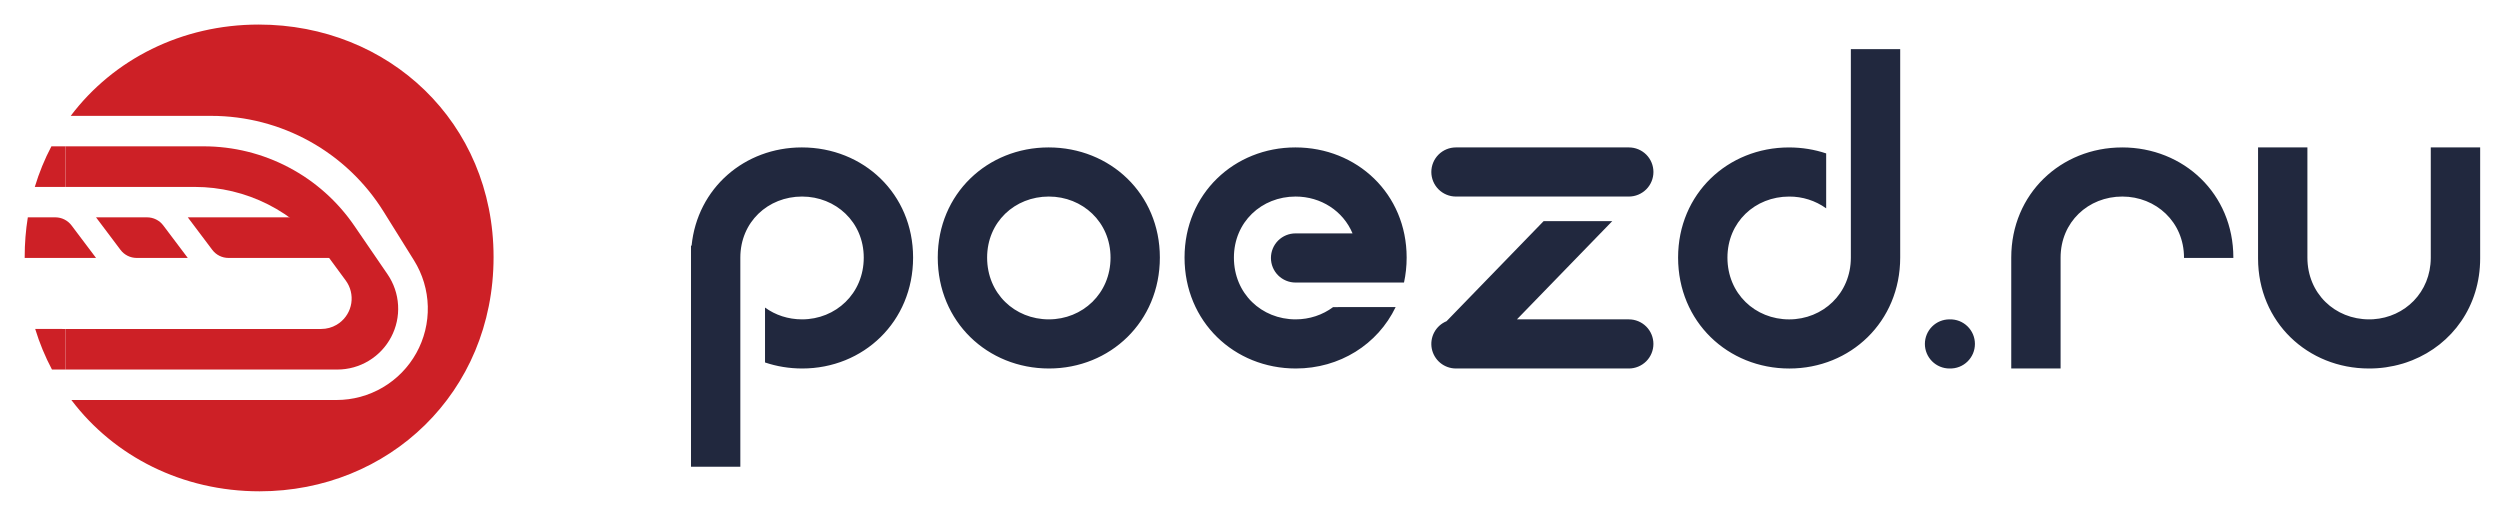
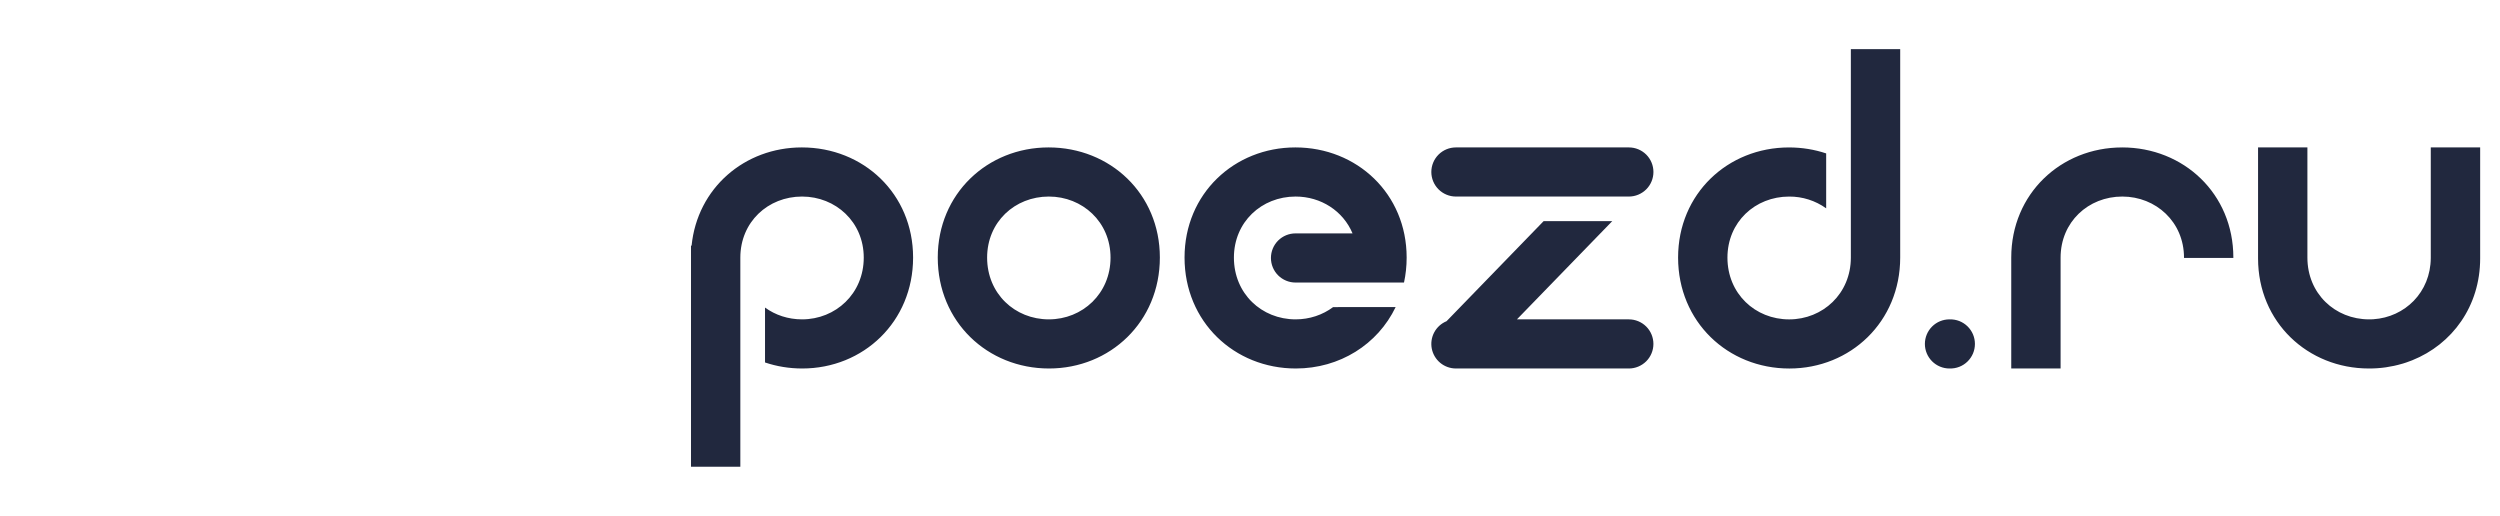
<svg xmlns="http://www.w3.org/2000/svg" width="126" height="26" viewBox="0 0 126 26" fill="none">
  <path fill-rule="evenodd" clip-rule="evenodd" d="M40.413 7.43C43.514 7.43 46.02 9.763 46.02 12.98C46.02 16.218 43.514 18.572 40.433 18.572C39.775 18.572 39.143 18.466 38.557 18.268V15.501C39.077 15.88 39.723 16.096 40.423 16.096C42.121 16.096 43.533 14.796 43.533 12.984C43.533 11.188 42.121 9.906 40.423 9.906C38.707 9.906 37.313 11.188 37.313 12.984V23.524H34.826V12.383H34.856C35.145 9.479 37.526 7.43 40.413 7.43ZM95.77 2.477V12.981C95.77 16.219 93.264 18.573 90.183 18.573C87.082 18.573 84.576 16.219 84.576 12.981C84.576 9.764 87.082 7.431 90.163 7.431C90.821 7.431 91.453 7.536 92.039 7.732V10.5C91.495 10.11 90.842 9.903 90.173 9.907C88.458 9.907 87.063 11.189 87.063 12.985C87.063 14.798 88.458 16.097 90.173 16.097C91.871 16.097 93.283 14.797 93.283 12.985V2.477H95.77ZM98.263 16.097C98.429 16.092 98.593 16.12 98.748 16.18C98.902 16.241 99.043 16.331 99.161 16.446C99.28 16.562 99.374 16.7 99.439 16.852C99.503 17.005 99.536 17.169 99.536 17.334C99.536 17.5 99.503 17.663 99.439 17.816C99.374 17.968 99.28 18.106 99.161 18.222C99.043 18.337 98.902 18.428 98.748 18.488C98.593 18.548 98.429 18.576 98.263 18.572H98.252C97.924 18.572 97.609 18.441 97.377 18.209C97.145 17.977 97.014 17.662 97.014 17.334C97.014 17.005 97.145 16.69 97.377 16.458C97.609 16.226 97.924 16.096 98.252 16.096H98.263V16.097ZM106.953 7.43C110.055 7.43 112.561 9.763 112.561 12.98V13.001H110.074V12.984C110.074 11.188 108.662 9.906 106.964 9.906C105.249 9.906 103.854 11.188 103.854 12.984V18.572H101.367V12.981C101.367 9.764 103.873 7.431 106.954 7.431L106.953 7.43ZM116.293 7.43V12.984C116.293 14.797 117.686 16.096 119.402 16.096L119.577 16.092L119.614 16.09C121.21 15.987 122.502 14.73 122.511 13.002V7.43H125V13.022C125 15.436 123.589 17.352 121.574 18.159C121.482 18.195 121.389 18.229 121.296 18.262L121.244 18.279C121.197 18.295 121.15 18.31 121.102 18.325L121.063 18.335C120.528 18.493 119.972 18.573 119.413 18.572H119.393C116.312 18.572 113.806 16.239 113.806 13.022V7.43H116.294H116.293ZM52.849 7.43C55.951 7.43 58.457 9.763 58.457 12.98C58.457 16.218 55.951 18.572 52.87 18.572C49.769 18.572 47.263 16.218 47.263 12.98C47.263 9.763 49.769 7.43 52.849 7.43ZM81.259 11.144L76.453 16.096H82.094C82.422 16.096 82.737 16.226 82.97 16.458C83.202 16.69 83.332 17.005 83.332 17.334C83.332 17.662 83.202 17.977 82.97 18.209C82.737 18.441 82.422 18.572 82.094 18.572H73.376C73.09 18.571 72.812 18.472 72.591 18.29C72.369 18.108 72.218 17.854 72.162 17.573C72.107 17.292 72.151 17 72.286 16.748C72.422 16.495 72.641 16.298 72.906 16.189L77.8 11.144H81.259ZM65.287 7.43C68.389 7.43 70.895 9.763 70.895 12.98C70.895 13.417 70.849 13.838 70.762 14.24H65.293C64.965 14.24 64.65 14.109 64.417 13.877C64.185 13.645 64.055 13.329 64.055 13.001C64.055 12.673 64.185 12.358 64.417 12.125C64.65 11.893 64.965 11.763 65.293 11.763H68.168C67.696 10.635 66.578 9.906 65.298 9.906C63.583 9.906 62.189 11.188 62.189 12.984C62.189 14.797 63.583 16.096 65.299 16.096C66.005 16.096 66.662 15.871 67.189 15.478L70.34 15.477C69.436 17.359 67.52 18.572 65.309 18.572C62.207 18.572 59.701 16.218 59.701 12.98C59.701 9.763 62.206 7.43 65.287 7.43ZM52.861 9.906C51.145 9.906 49.751 11.188 49.751 12.984C49.751 14.797 51.145 16.096 52.861 16.096C54.558 16.096 55.971 14.796 55.971 12.984C55.971 11.188 54.558 9.906 52.861 9.906ZM82.095 7.43C82.424 7.43 82.738 7.56 82.971 7.792C83.203 8.024 83.333 8.339 83.333 8.668C83.333 8.996 83.203 9.311 82.971 9.543C82.738 9.775 82.424 9.906 82.095 9.906H73.377C73.049 9.906 72.734 9.775 72.502 9.543C72.27 9.311 72.139 8.996 72.139 8.668C72.139 8.339 72.27 8.024 72.502 7.792C72.734 7.56 73.049 7.43 73.377 7.43H82.095Z" fill="#21283E" />
-   <path fill-rule="evenodd" clip-rule="evenodd" d="M13.038 1.238C19.586 1.238 24.876 6.165 24.876 12.956C24.876 19.791 19.586 24.762 13.081 24.762C9.196 24.762 5.754 23.012 3.597 20.16H16.959C17.78 20.161 18.587 19.941 19.294 19.525C20.002 19.108 20.586 18.51 20.984 17.792C21.383 17.074 21.582 16.262 21.561 15.442C21.541 14.621 21.3 13.82 20.866 13.123L19.33 10.66C18.412 9.186 17.133 7.97 15.614 7.126C14.095 6.283 12.387 5.841 10.65 5.84H3.564C5.715 2.988 9.16 1.238 13.037 1.238H13.038Z" fill="#CD2026" />
-   <path fill-rule="evenodd" clip-rule="evenodd" d="M3.299 16.58V18.625H2.619C2.273 17.972 1.99 17.286 1.774 16.579L3.299 16.58ZM2.789 10.954C3.109 10.954 3.412 11.105 3.606 11.362L4.84 13H1.244V12.956C1.244 12.268 1.298 11.6 1.402 10.954H2.789ZM3.299 7.374V9.42H1.754C1.971 8.702 2.252 8.018 2.591 7.374H3.299Z" fill="#CD2026" />
-   <path fill-rule="evenodd" clip-rule="evenodd" d="M10.262 7.375C11.758 7.375 13.232 7.739 14.555 8.437C15.879 9.134 17.012 10.144 17.857 11.378L19.531 13.823C19.847 14.284 20.031 14.822 20.063 15.38C20.096 15.938 19.975 16.493 19.714 16.988C19.454 17.482 19.064 17.895 18.585 18.184C18.107 18.473 17.559 18.625 17 18.625H3.299V16.58H16.189C16.462 16.58 16.729 16.508 16.963 16.371L17.099 16.281C17.427 16.04 17.645 15.678 17.706 15.277C17.767 14.874 17.666 14.465 17.425 14.137L16.405 12.751C15.645 11.718 14.652 10.879 13.508 10.301C12.363 9.722 11.099 9.421 9.816 9.421H3.3V7.375H10.262Z" fill="#CD2026" />
-   <path fill-rule="evenodd" clip-rule="evenodd" d="M9.464 10.954H15.114L16.657 13H11.516C11.195 13 10.892 12.85 10.699 12.593L9.465 10.954H9.464ZM4.84 10.954H7.412C7.733 10.954 8.036 11.105 8.229 11.362L9.464 13H6.89C6.569 13 6.266 12.85 6.073 12.593L4.84 10.954Z" fill="#CD2026" />
</svg>